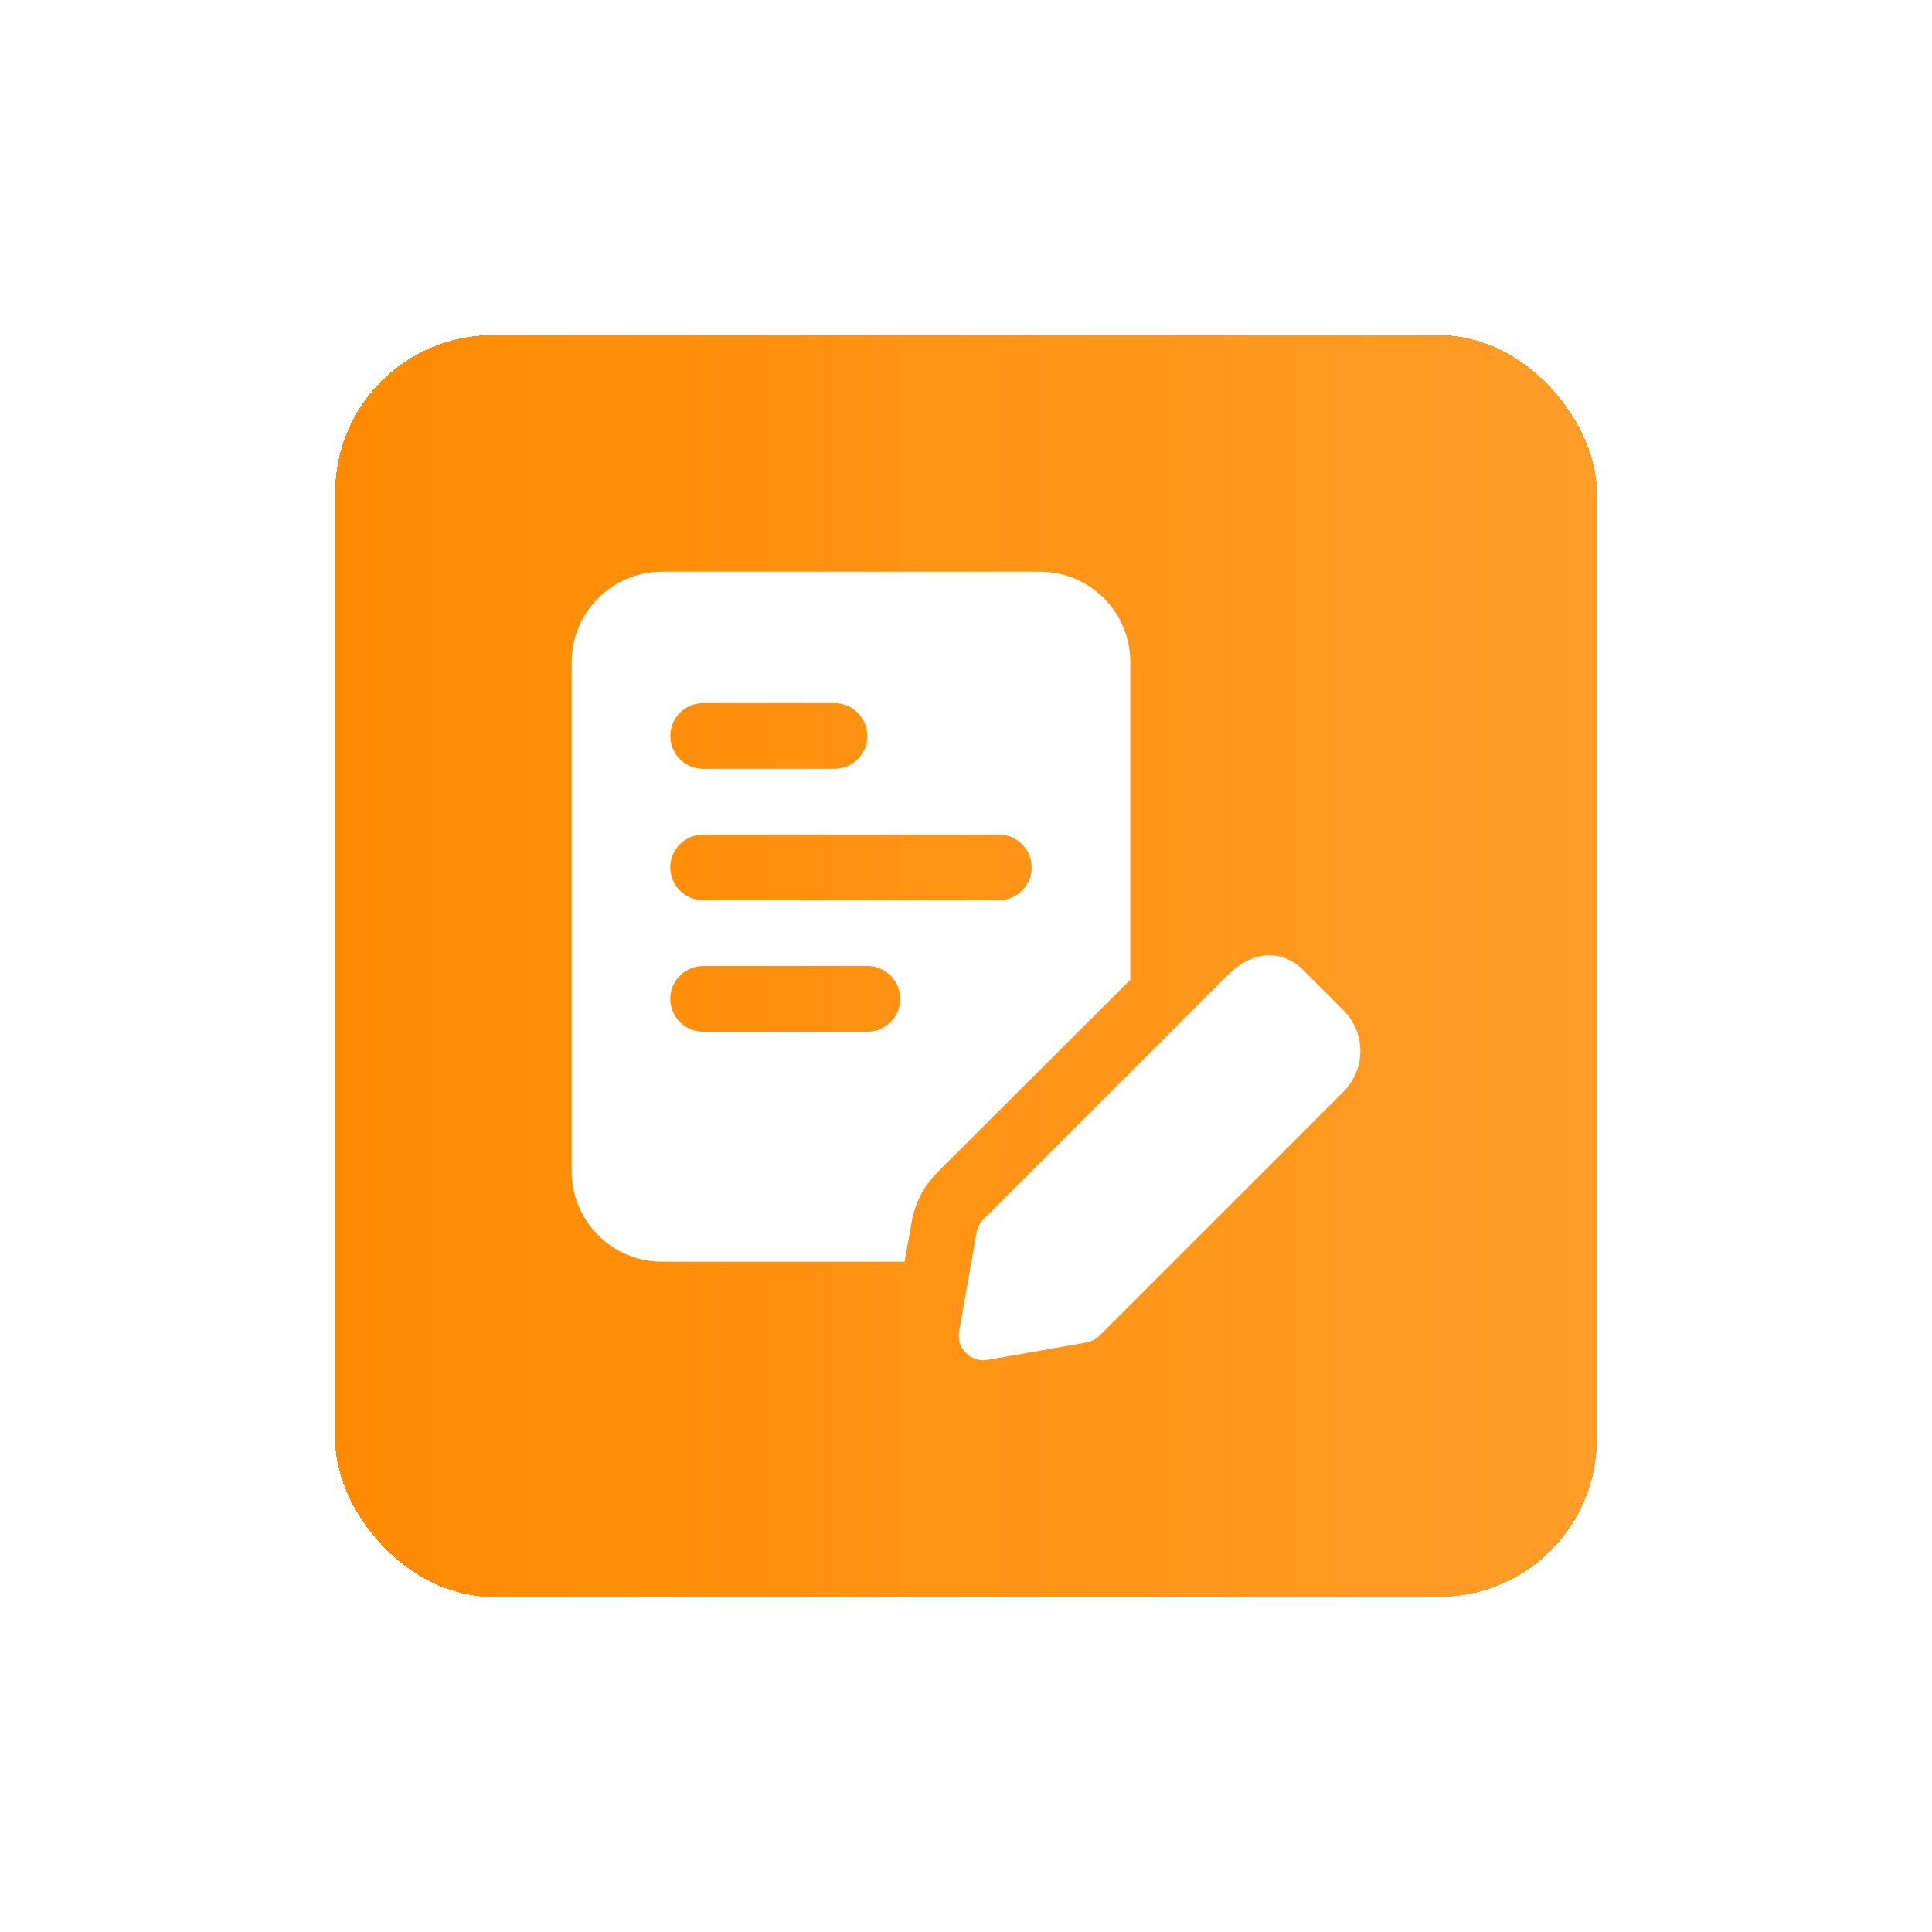
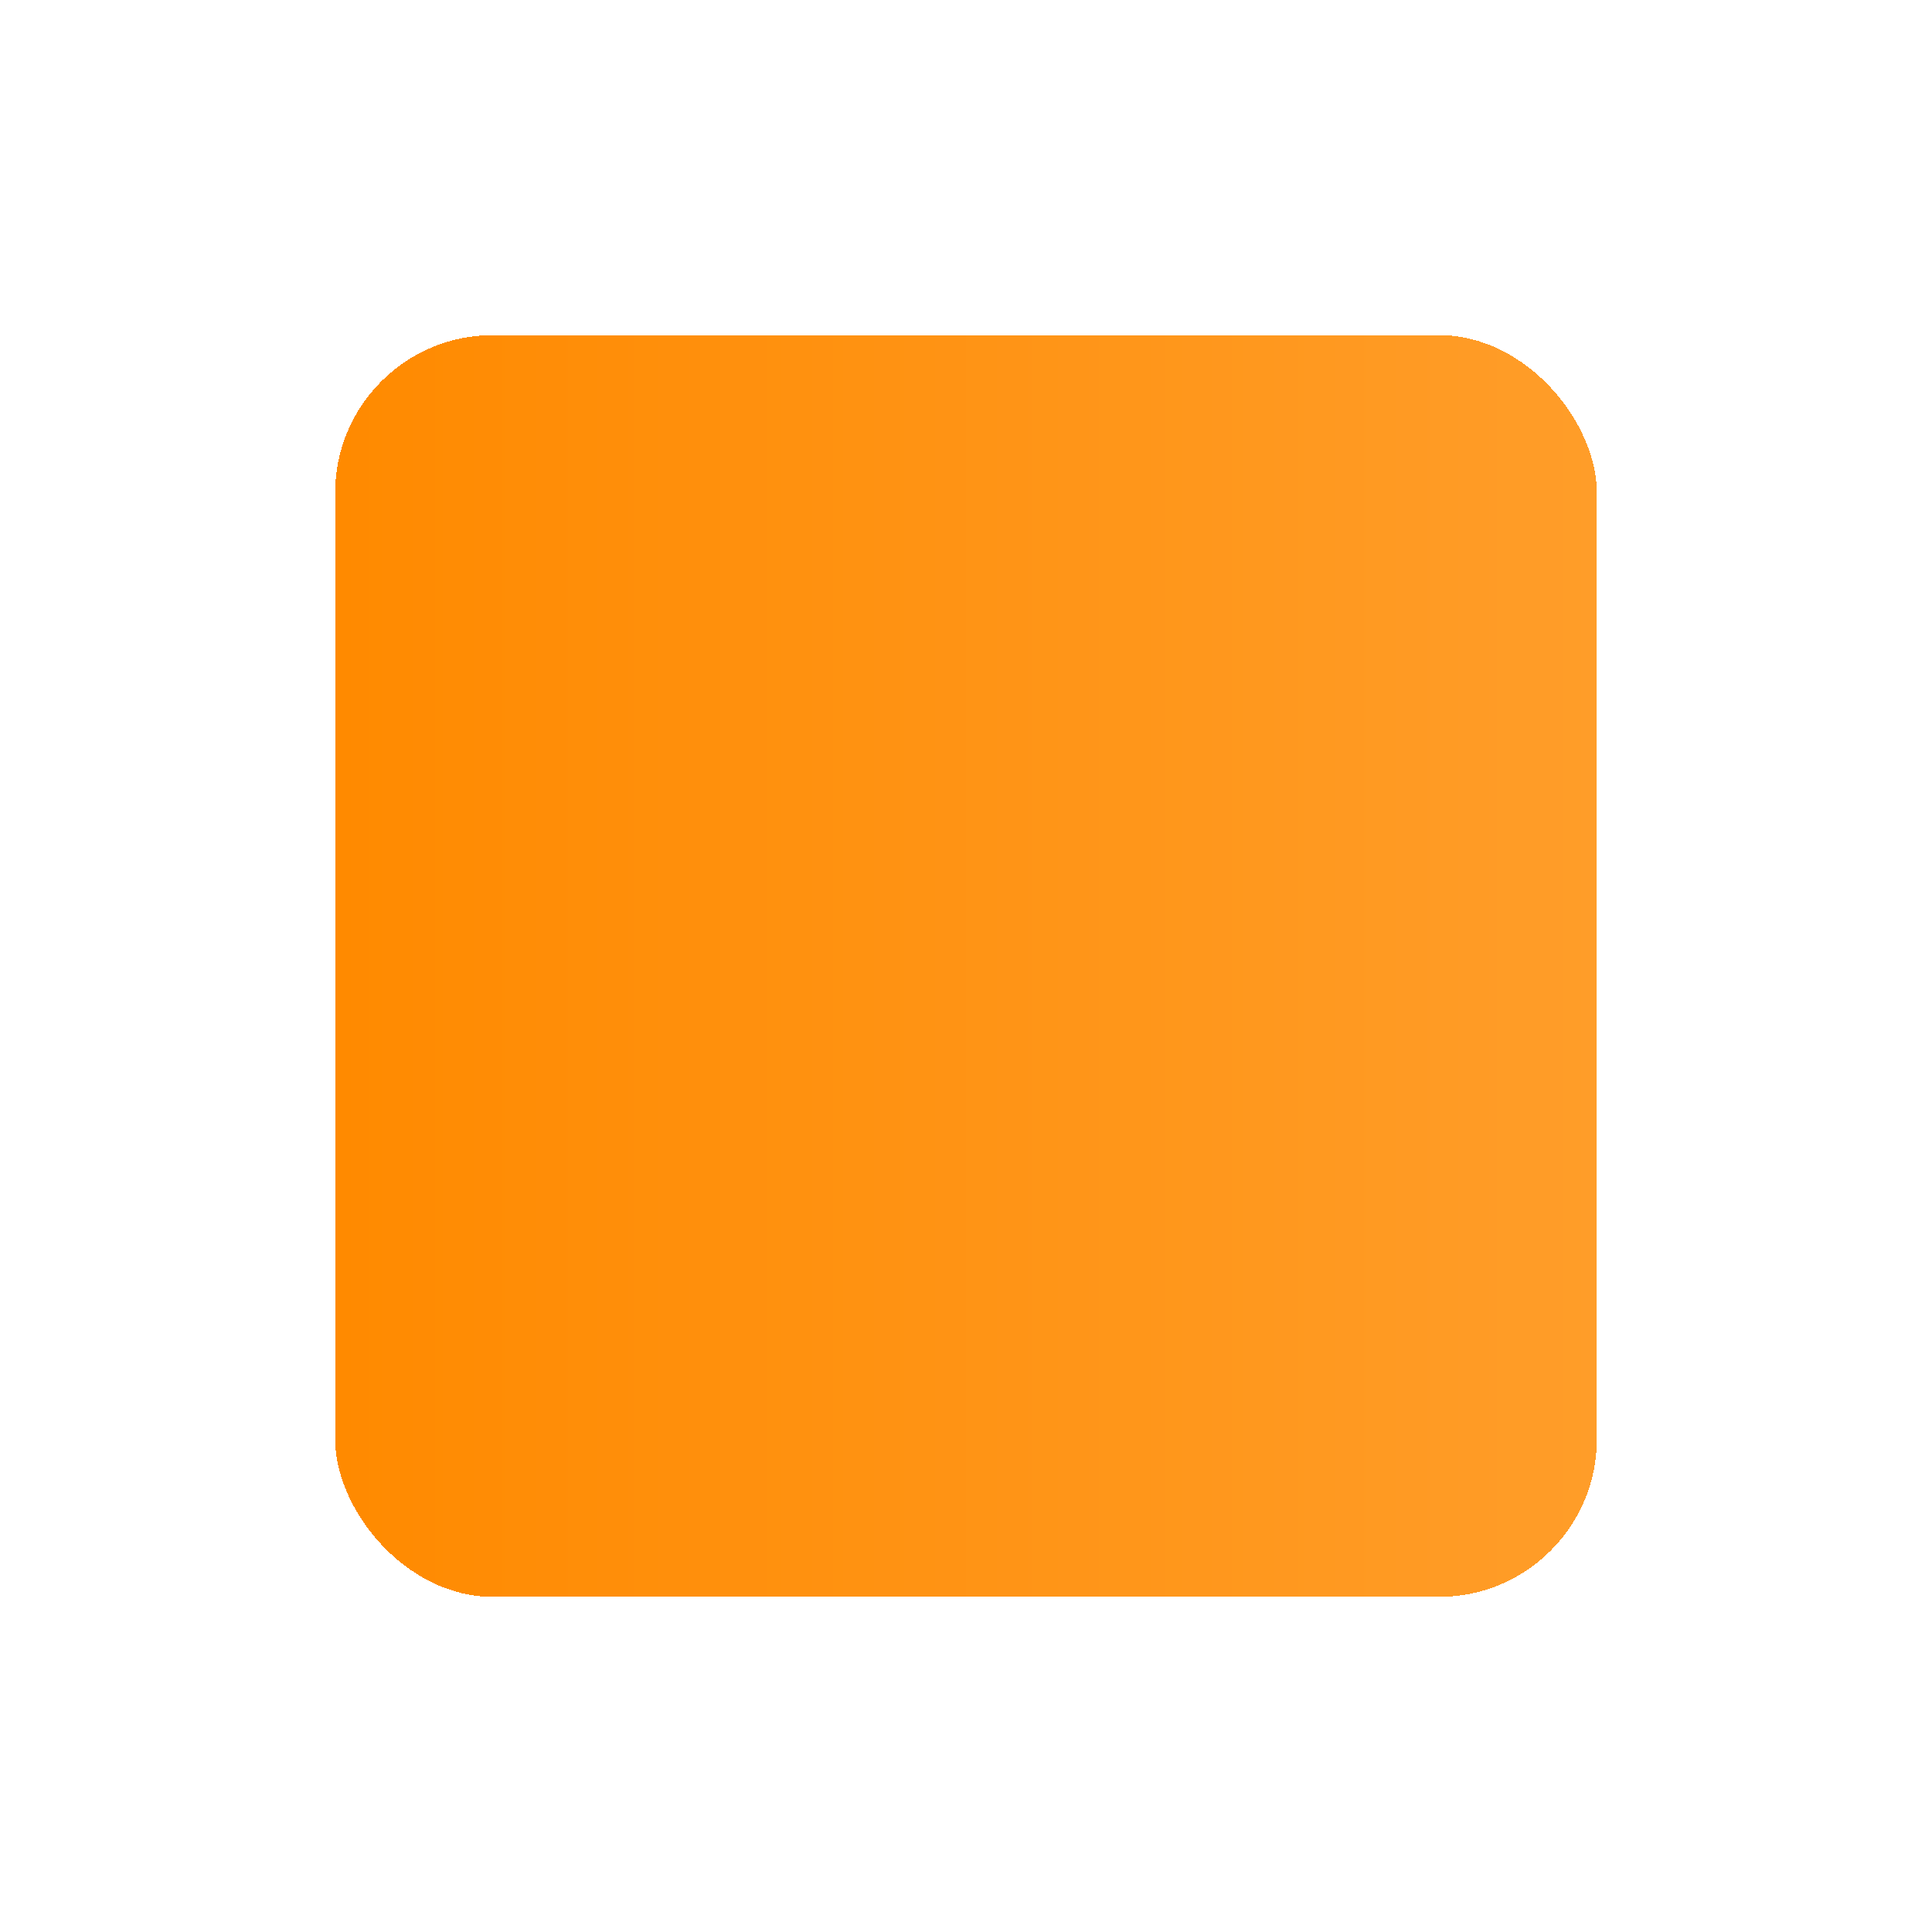
<svg xmlns="http://www.w3.org/2000/svg" width="49" height="49" viewBox="0 0 49 49" fill="none">
  <g filter="url(#filter0_d_2479_17605)">
    <rect x="8.5" y="4.5" width="32" height="32" rx="4" fill="url(#paint0_linear_2479_17605)" shape-rendering="crispEdges" />
-     <path d="M26.375 10.5H16.792C15.525 10.5 14.5 11.525 14.5 12.792V25.708C14.5 26.975 15.525 28 16.792 28H22.942L23.125 26.975C23.208 26.508 23.425 26.092 23.758 25.75L28.667 20.85V12.792C28.667 11.525 27.642 10.5 26.375 10.5ZM17.833 13.833H21.167C21.625 13.833 22 14.208 22 14.667C22 15.125 21.625 15.5 21.167 15.5H17.833C17.375 15.5 17 15.125 17 14.667C17 14.208 17.375 13.833 17.833 13.833ZM22 22.167H17.833C17.375 22.167 17 21.792 17 21.333C17 20.875 17.375 20.5 17.833 20.5H22C22.458 20.5 22.833 20.875 22.833 21.333C22.833 21.792 22.458 22.167 22 22.167ZM25.333 18.833H17.833C17.375 18.833 17 18.458 17 18C17 17.542 17.375 17.167 17.833 17.167H25.333C25.792 17.167 26.167 17.542 26.167 18C26.167 18.458 25.792 18.833 25.333 18.833Z" fill="white" />
-     <path d="M24.941 30.5C24.777 30.5 24.617 30.435 24.499 30.316C24.355 30.172 24.29 29.967 24.326 29.765L24.768 27.261C24.789 27.136 24.851 27.019 24.941 26.928L31.129 20.741C31.889 19.98 32.635 20.186 33.044 20.594L34.074 21.625C34.644 22.193 34.644 23.118 34.074 23.687L27.887 29.875C27.797 29.965 27.68 30.026 27.554 30.048L25.049 30.49C25.014 30.496 24.977 30.5 24.941 30.5Z" fill="white" />
  </g>
  <defs>
    <filter id="filter0_d_2479_17605" x="0" y="0" width="49" height="49" filterUnits="userSpaceOnUse" color-interpolation-filters="sRGB">
      <feFlood flood-opacity="0" result="BackgroundImageFix" />
      <feColorMatrix in="SourceAlpha" type="matrix" values="0 0 0 0 0 0 0 0 0 0 0 0 0 0 0 0 0 0 127 0" result="hardAlpha" />
      <feOffset dy="4" />
      <feGaussianBlur stdDeviation="4.25" />
      <feComposite in2="hardAlpha" operator="out" />
      <feColorMatrix type="matrix" values="0 0 0 0 0.769 0 0 0 0 0.427 0 0 0 0 0 0 0 0 0.38 0" />
      <feBlend mode="normal" in2="BackgroundImageFix" result="effect1_dropShadow_2479_17605" />
      <feBlend mode="normal" in="SourceGraphic" in2="effect1_dropShadow_2479_17605" result="shape" />
    </filter>
    <linearGradient id="paint0_linear_2479_17605" x1="8.5" y1="20.5" x2="40.5" y2="20.5" gradientUnits="userSpaceOnUse">
      <stop stop-color="#FF8A00" />
      <stop offset="1" stop-color="#FF9D29" />
    </linearGradient>
  </defs>
</svg>